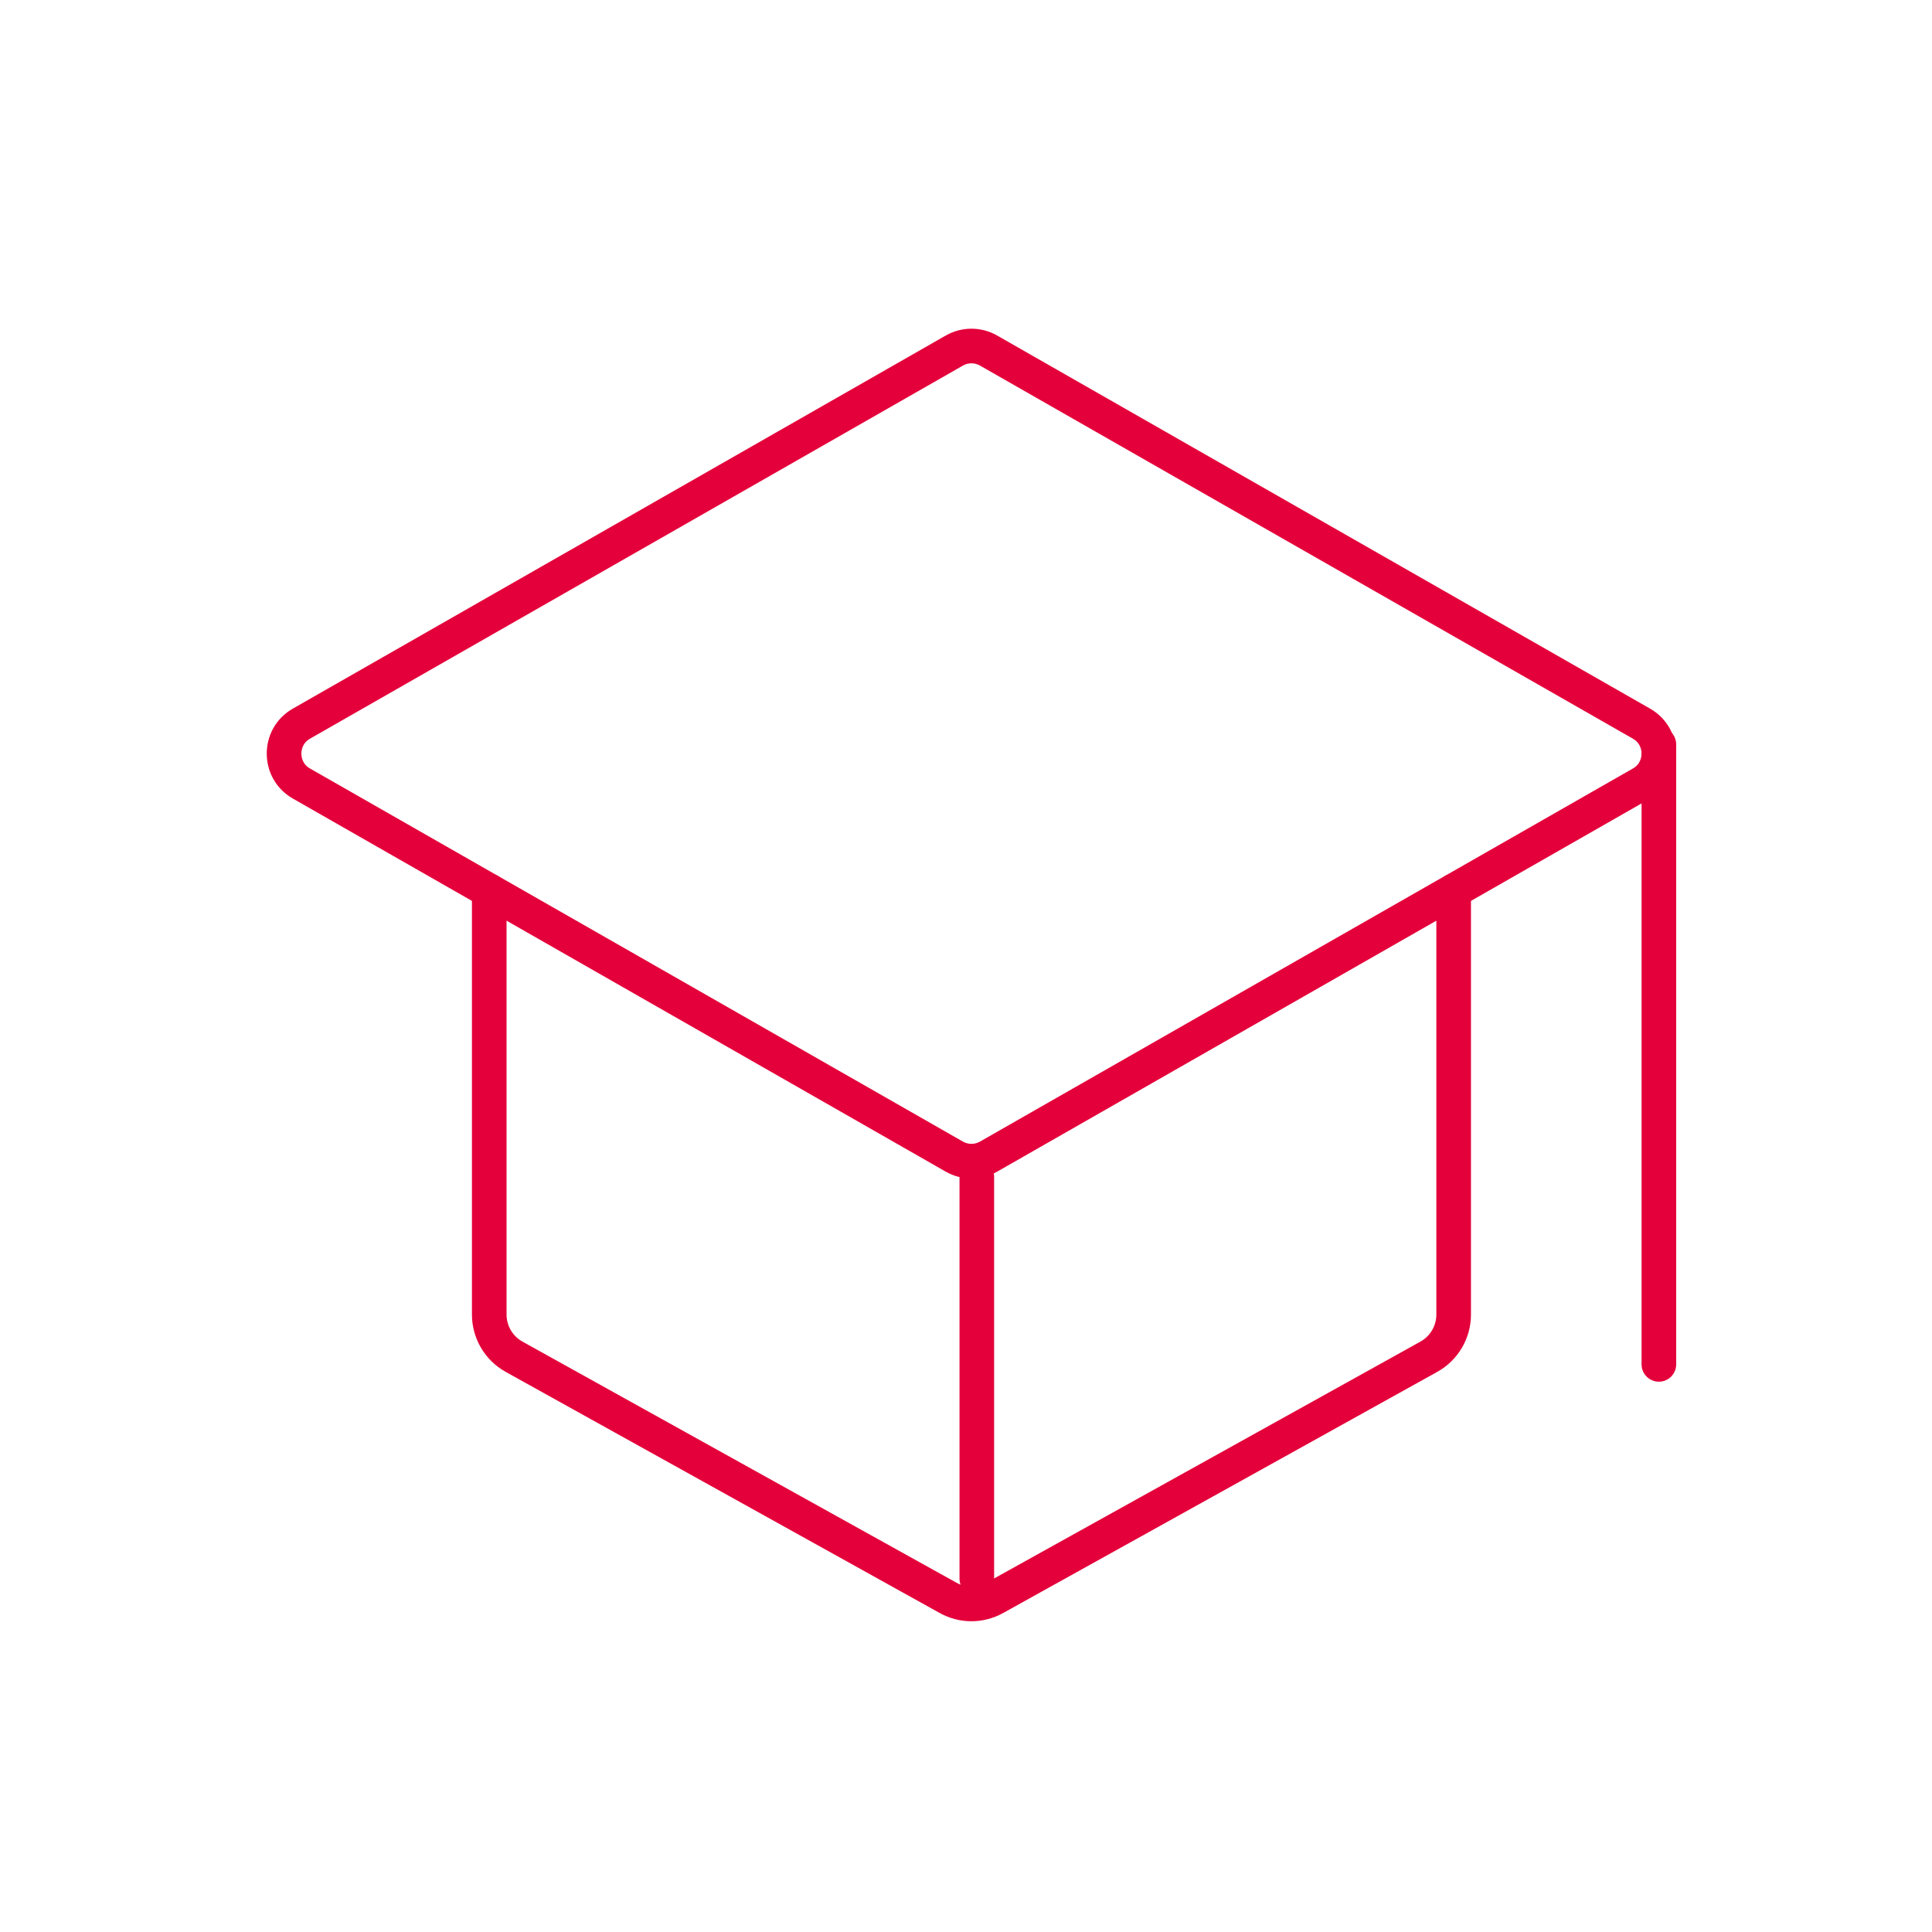
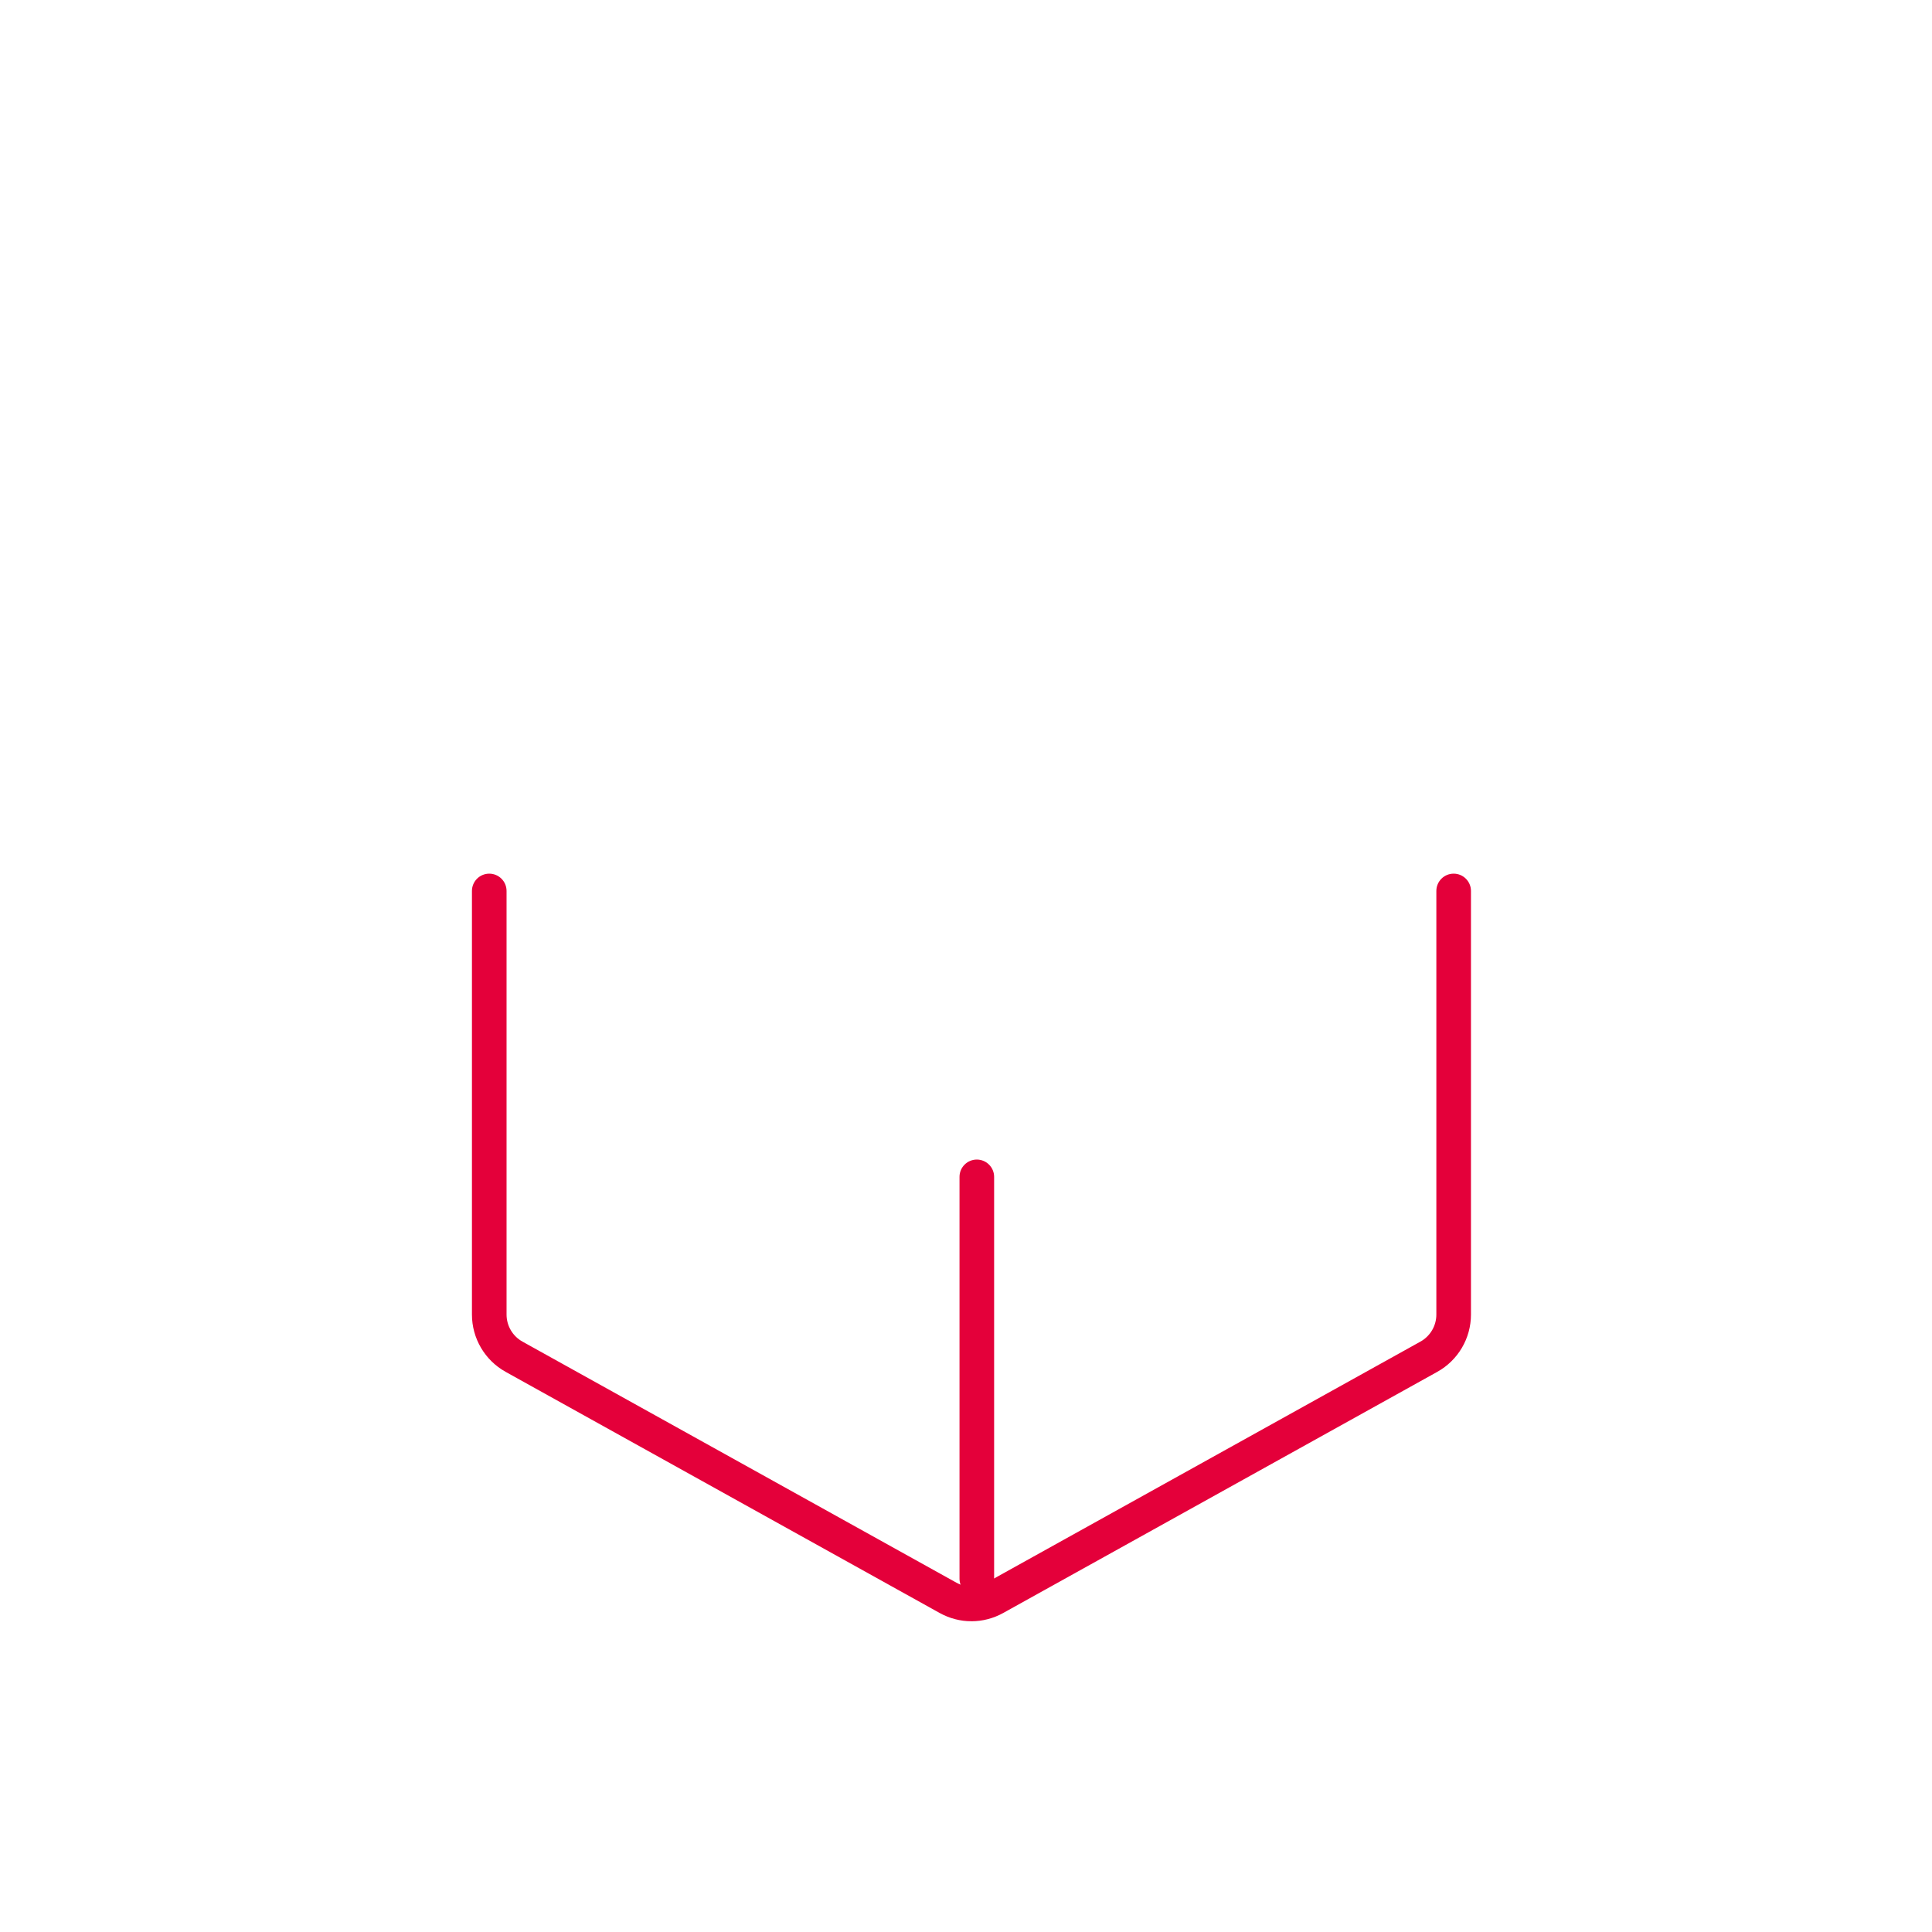
<svg xmlns="http://www.w3.org/2000/svg" id="Ebene_1" version="1.1" viewBox="0 0 1080 1080">
  <defs>
    <style>
      .st0 {
        fill: #e4003a;
        stroke: #e4003a;
        stroke-width: 4;
      }
    </style>
  </defs>
  <g id="Hut">
-     <path class="st0" d="M543.049,201.096c2.017,0,4.008.529,5.759,1.529l364.976,208.558c5.279,3.016,5.848,8.052,5.848,10.077s-.57,7.061-5.848,10.077l-364.976,208.558c-1.751,1-3.742,1.529-5.759,1.529-2.017,0-4.008-.529-5.759-1.529l-364.976-208.558c-5.278-3.016-5.848-8.052-5.848-10.077s.57-7.061,5.848-10.077l364.976-208.558c1.751-1,3.742-1.529,5.759-1.529M543.049,185.747c-4.615,0-9.23,1.184-13.374,3.552l-364.976,208.558c-18.109,10.348-18.109,36.46,0,46.808l364.976,208.558c4.144,2.368,8.759,3.551,13.374,3.551,4.615,0,9.231-1.184,13.374-3.551l364.976-208.558c18.11-10.348,18.11-36.46,0-46.808l-364.976-208.558c-4.144-2.368-8.759-3.552-13.374-3.552h0Z" />
    <path class="st0" d="M543.048,904.292c-5.776,0-11.552-1.463-16.818-4.388l-242.598-134.777c-10.987-6.103-17.812-17.703-17.812-30.271v-236.804c0-4.239,3.436-7.675,7.675-7.675s7.675,3.436,7.675,7.675v236.804c0,6.998,3.8,13.455,9.917,16.853l242.599,134.778c5.863,3.257,12.864,3.257,18.727,0l242.6-134.777c6.117-3.398,9.917-9.856,9.917-16.854v-236.804c0-4.239,3.436-7.675,7.675-7.675s7.675,3.436,7.675,7.675v236.804c0,12.569-6.825,24.168-17.812,30.271l-242.6,134.777c-5.266,2.925-11.042,4.388-16.818,4.388Z" />
    <path class="st0" d="M546.046,890.18c-4.238,0-7.675-3.436-7.675-7.675v-224.629c0-4.238,3.436-7.675,7.675-7.675s7.675,3.436,7.675,7.675v224.629c0,4.238-3.436,7.675-7.675,7.675Z" />
  </g>
  <g id="Fahne">
-     <path class="st0" d="M927.325,770.376c-4.238,0-7.675-3.436-7.675-7.675v-346.573c0-4.239,3.436-7.675,7.675-7.675s7.675,3.436,7.675,7.675v346.573c0,4.238-3.436,7.675-7.675,7.675Z" />
-   </g>
+     </g>
</svg>